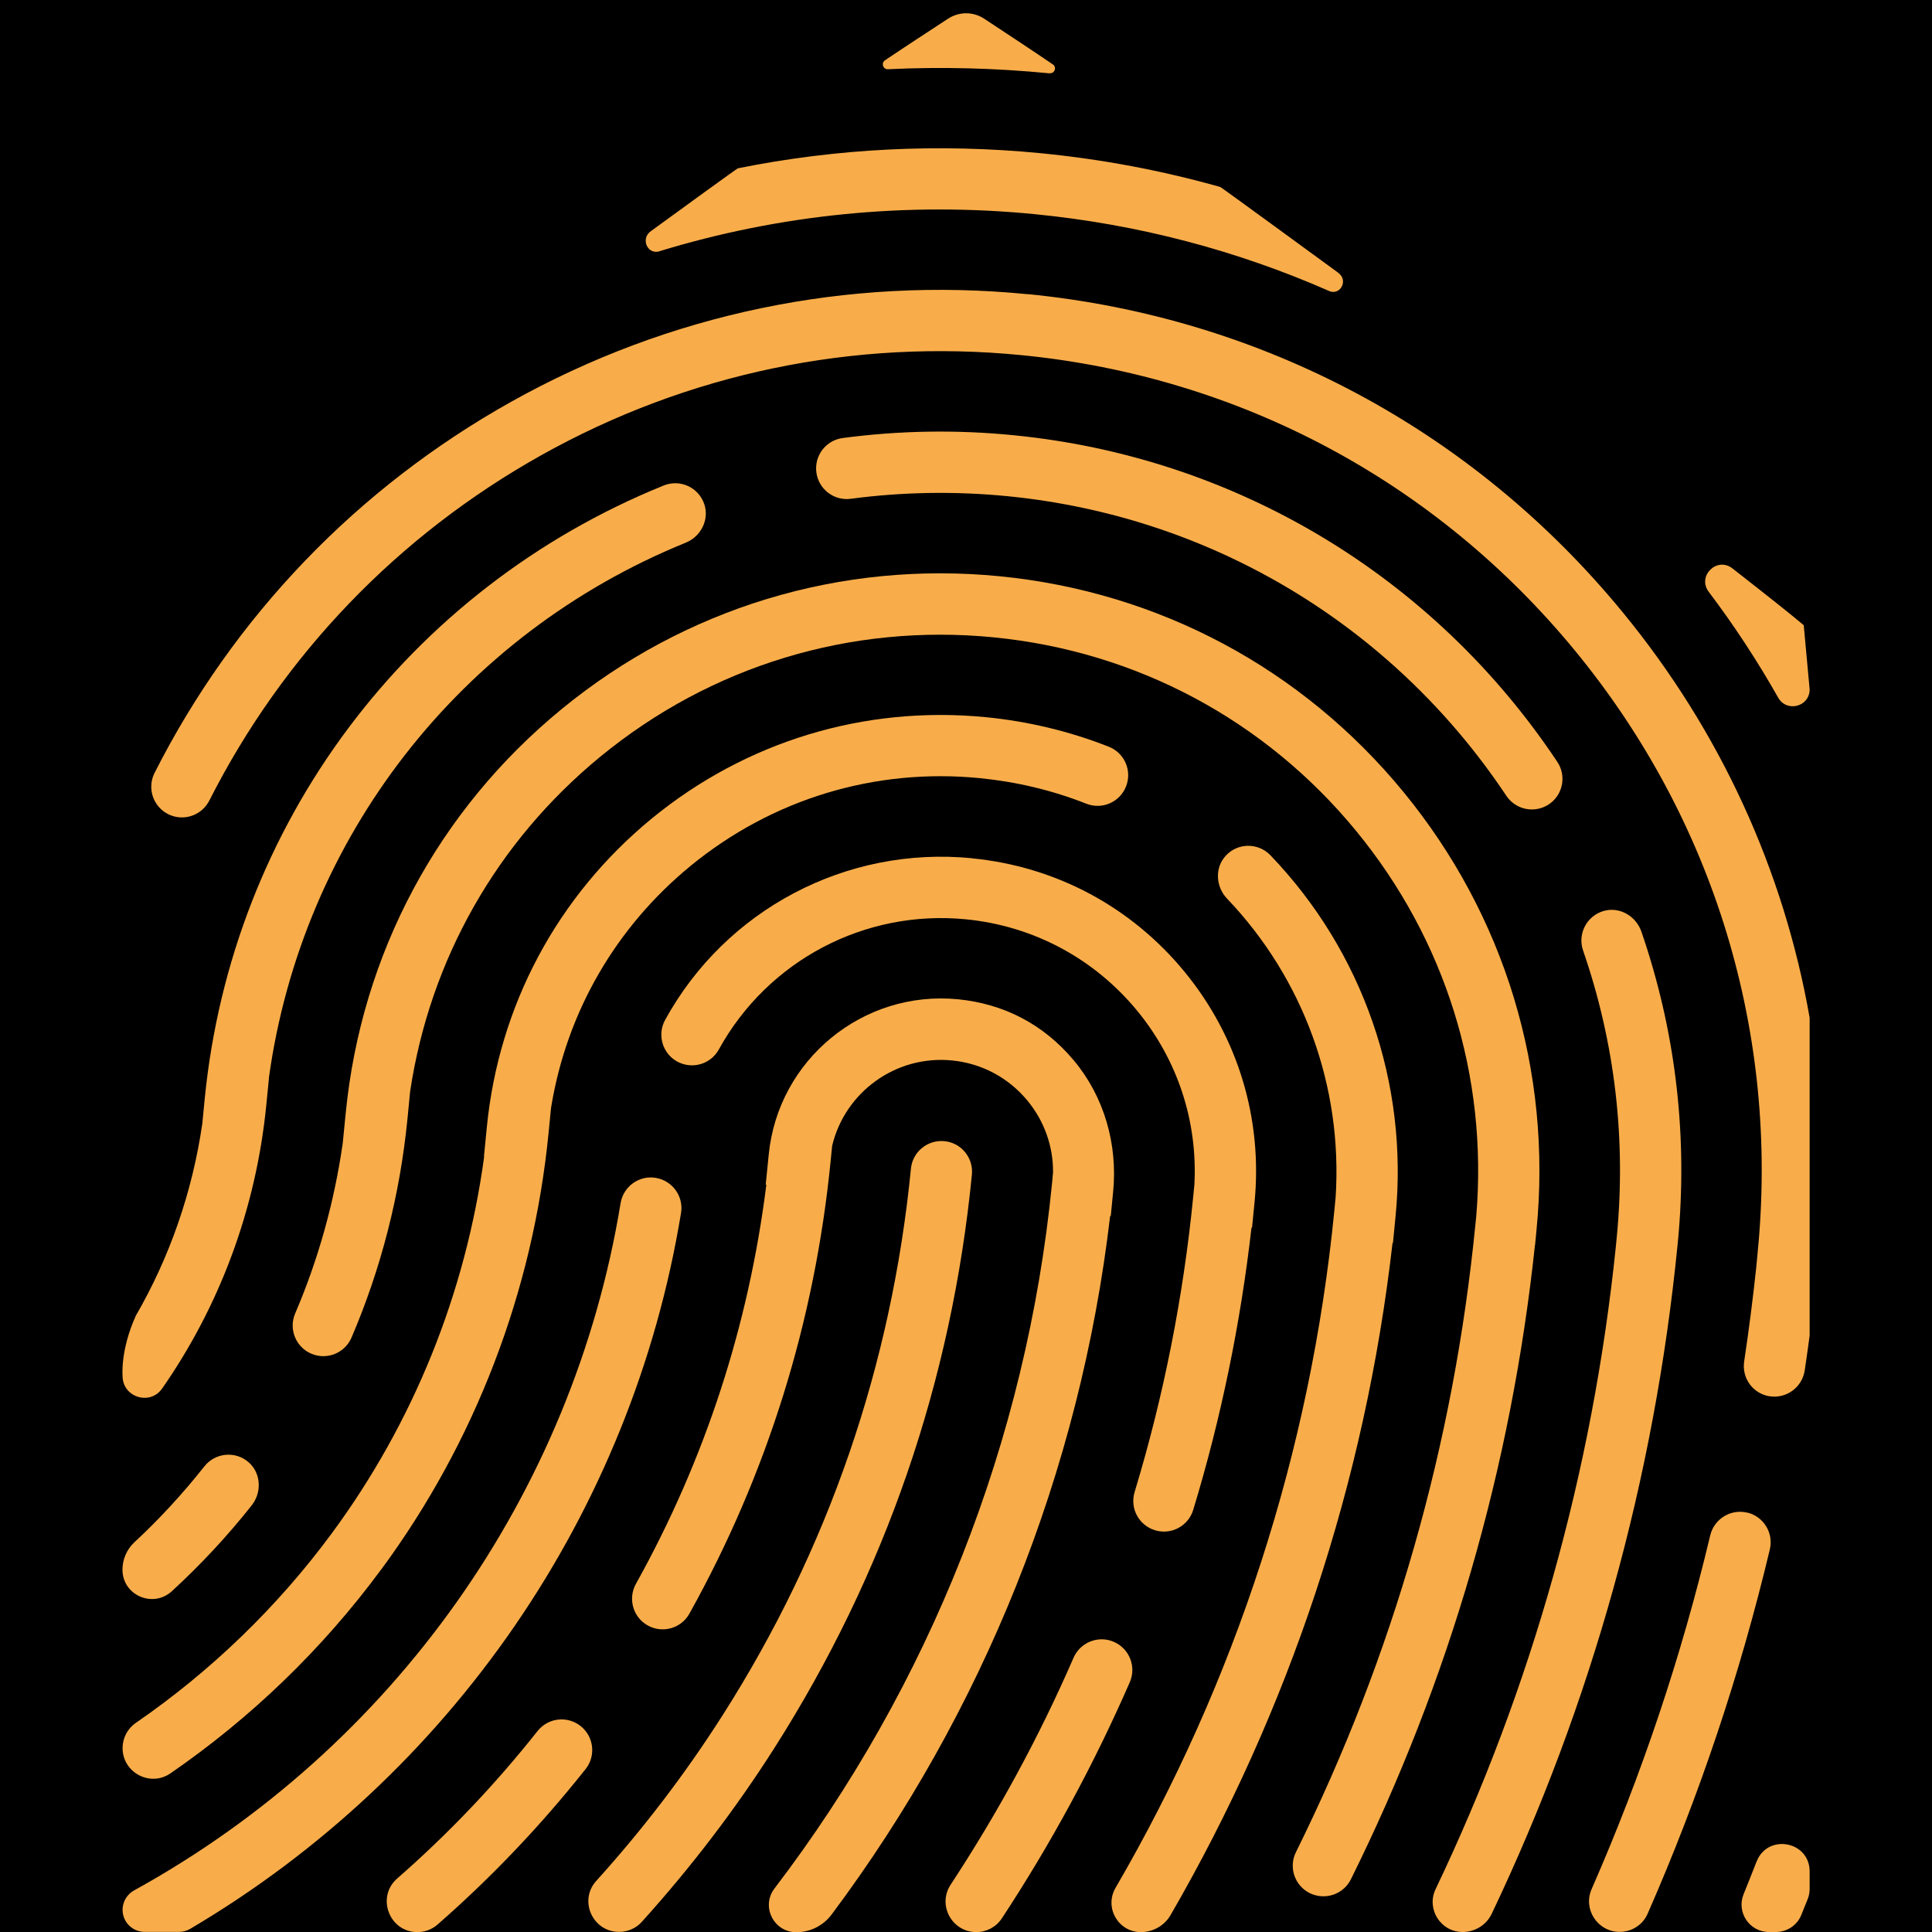
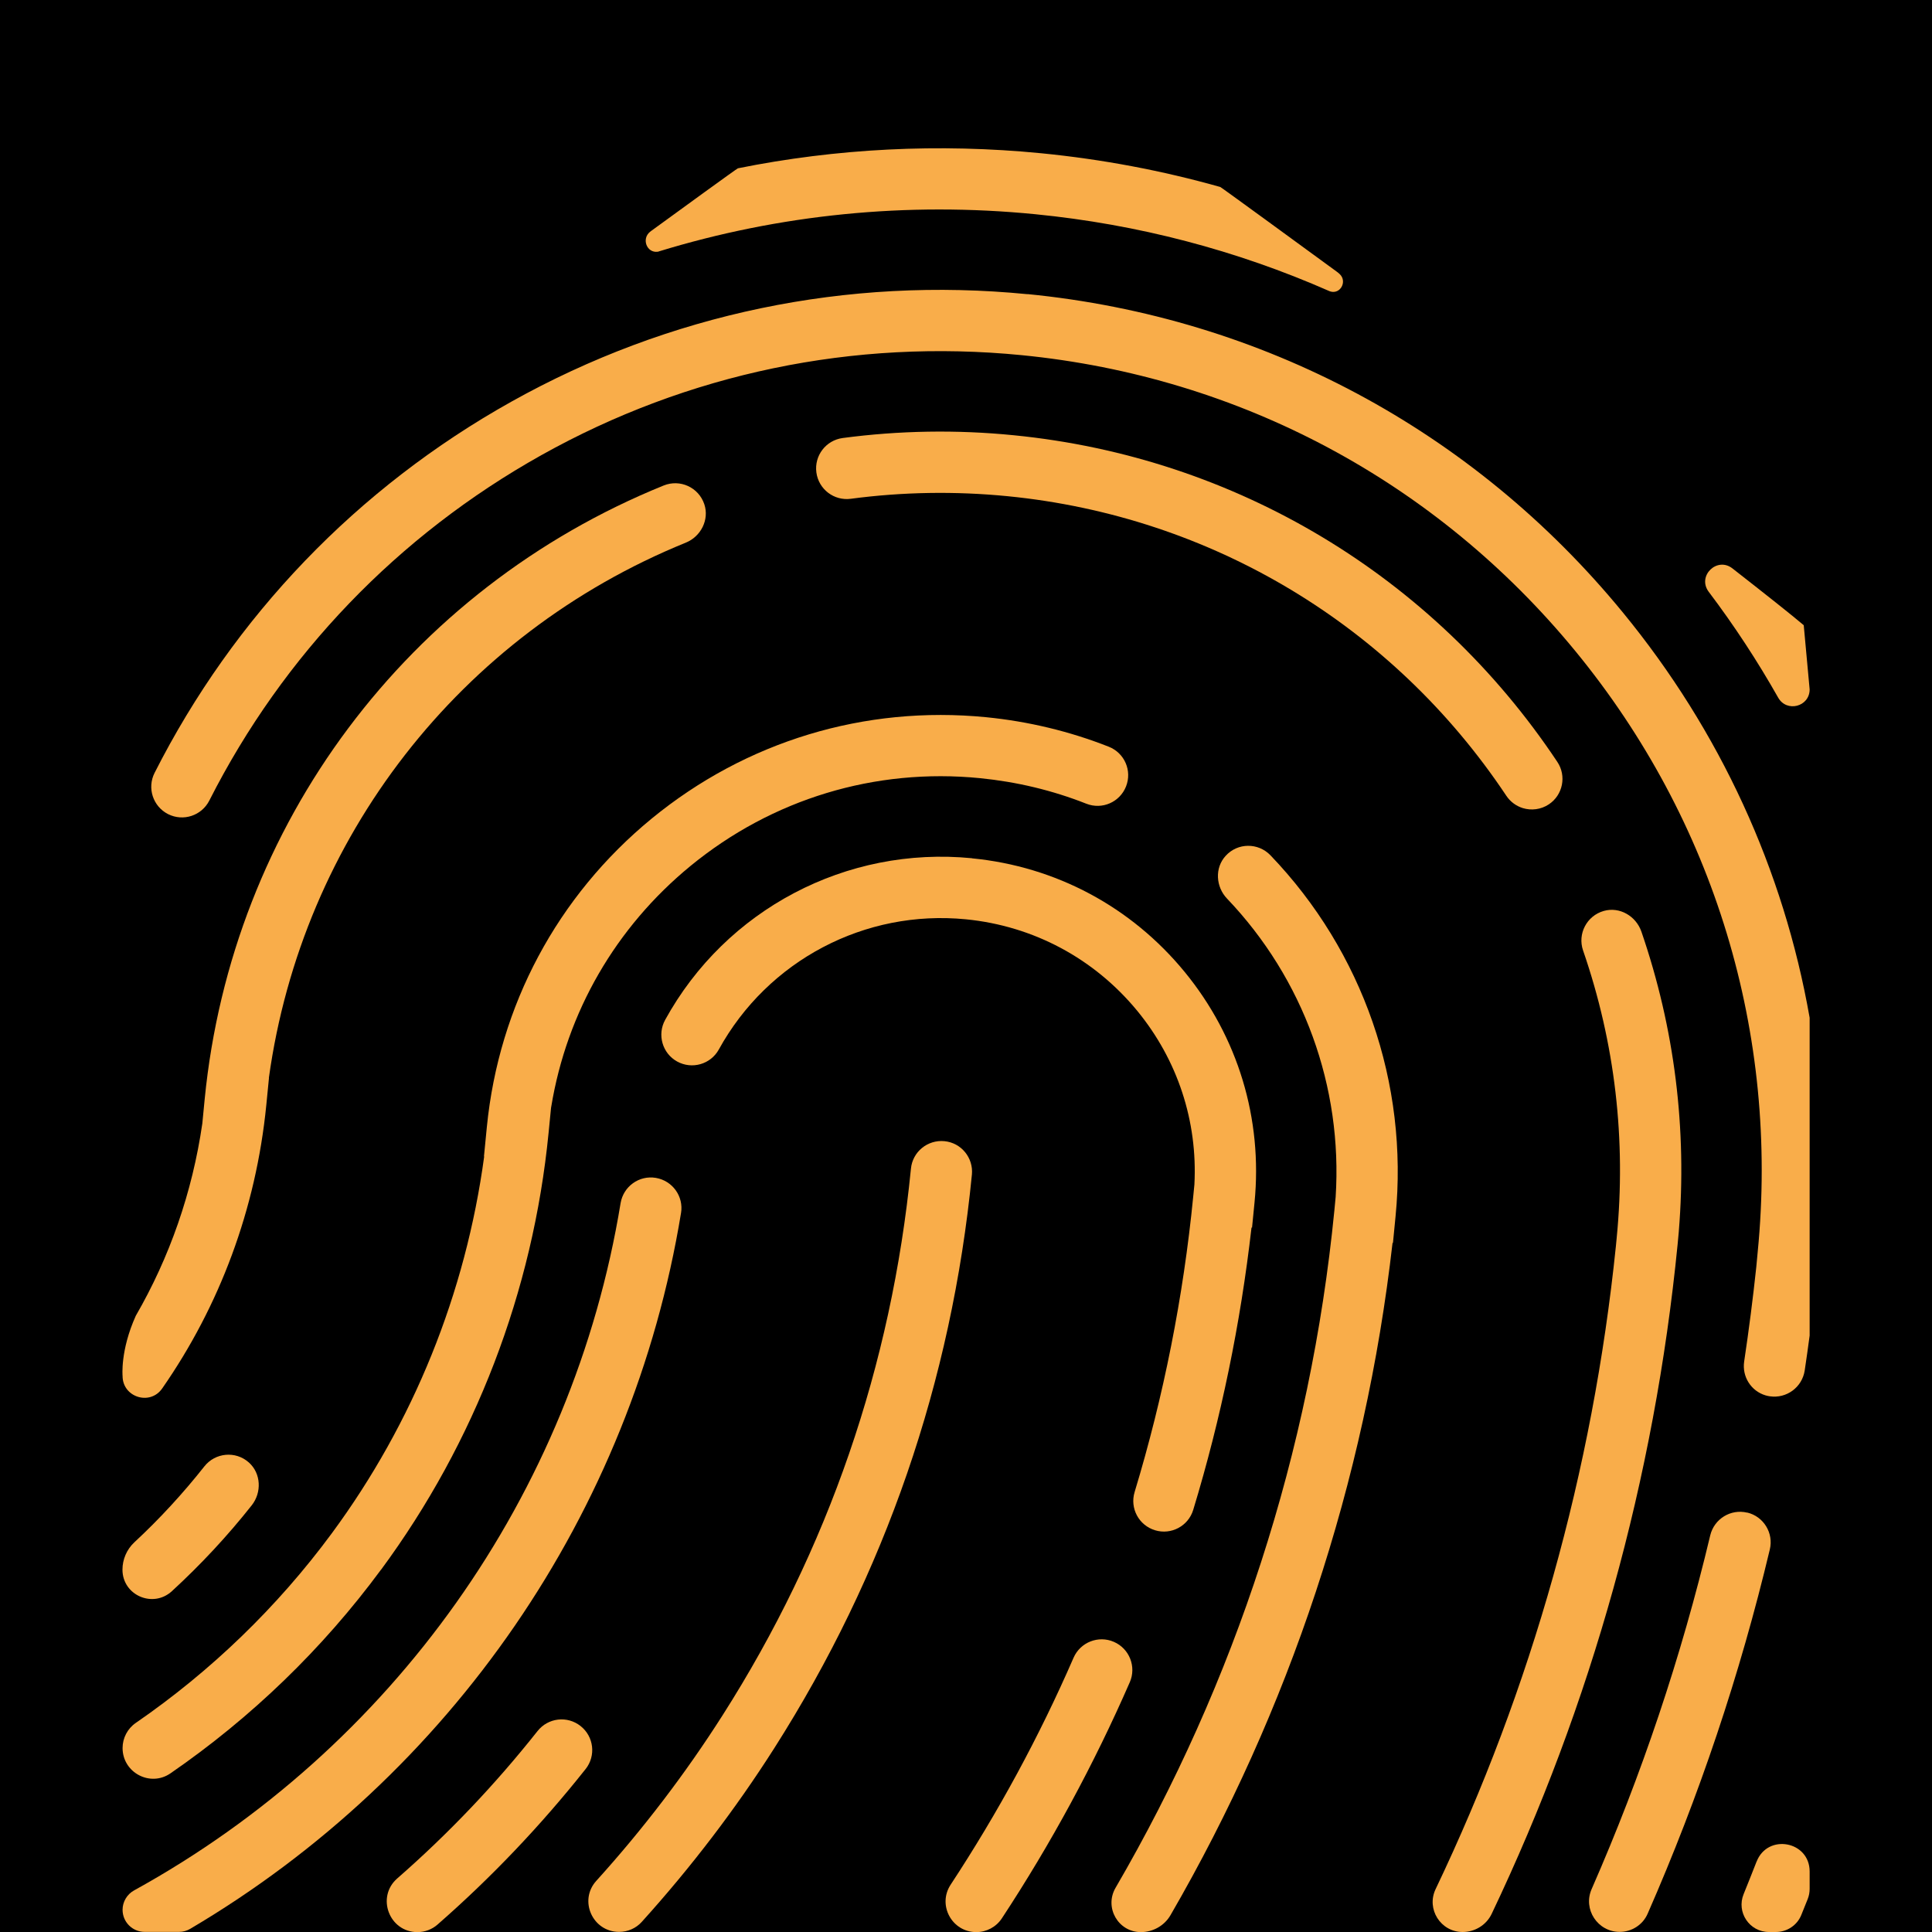
<svg xmlns="http://www.w3.org/2000/svg" id="Layer_1" data-name="Layer 1" viewBox="0 0 180 180">
  <defs>
    <style>
      .cls-1 {
        fill: none;
      }

      .cls-1, .cls-2, .cls-3 {
        stroke-width: 0px;
      }

      .cls-2 {
        fill: #f9ad4a;
      }

      .cls-3 {
        fill: #000;
      }
    </style>
  </defs>
  <rect class="cls-3" x="-18.74" y="-15.85" width="221.04" height="221.04" />
  <g>
    <path class="cls-1" d="M90.01,0l-.85.63c.59,0,1.17.02,1.76.03l-.9-.66Z" />
    <path class="cls-1" d="M167.16,180h1.44v-3.54c-.47,1.18-.95,2.36-1.44,3.54Z" />
    <path class="cls-1" d="M168.6,57.59l-1.41-1.03c.48.73.95,1.46,1.41,2.19v-1.16Z" />
-     <path class="cls-2" d="M97.77,6.82h.02c.47.05.69-.56.3-.82-1.7-1.16-4.58-3.06-6.4-4.26-1.02-.67-2.33-.67-3.36,0-1.71,1.12-4.33,2.83-5.88,3.88-.38.26-.18.85.27.83,4.98-.24,10.01-.11,15.04.38Z" />
    <path class="cls-2" d="M90.55,109.44c.15-1.57-.99-2.97-2.56-3.12-1.57-.15-2.97.99-3.12,2.56-1.81,18.35-7.71,35.49-17.55,50.93-3.47,5.45-7.42,10.62-11.77,15.43-1.65,1.83-.34,4.75,2.13,4.75h0c.8,0,1.57-.33,2.11-.93,4.56-5.05,8.71-10.47,12.35-16.19,10.32-16.21,16.52-34.18,18.41-53.44Z" />
    <path class="cls-2" d="M54.56,164.82c.98-1.24.77-3.03-.47-4.01-1.24-.98-3.03-.77-4.01.47-3.96,5-8.32,9.58-13.07,13.73-1.98,1.73-.75,5,1.88,5h0c.69,0,1.36-.25,1.87-.7,5-4.37,9.61-9.21,13.79-14.48Z" />
-     <path class="cls-2" d="M103.49,113.27l.22-2.25c.43-4.4-.83-8.84-3.67-12.23s-6.55-5.27-10.78-5.69c-8.85-.87-16.77,5.62-17.64,14.48l-.28,2.79h.06c-1.65,13.16-5.73,25.66-12.15,37.19-.77,1.38-.27,3.12,1.1,3.88,1.38.77,3.12.27,3.88-1.1,7.26-13.03,11.68-27.22,13.16-42.18l.14-1.41h0c1.19-4.99,5.92-8.47,11.17-7.95,2.77.27,5.27,1.61,7.04,3.76,1.56,1.9,2.39,4.24,2.37,6.67h0s-.09.97-.09.97c-2.38,24.17-11.45,46.85-25.86,65.74-1.28,1.67-.08,4.08,2.03,4.08h0c1.3,0,2.51-.61,3.29-1.65,14.09-18.85,23.15-41.23,25.95-65.08h.07Z" />
    <path class="cls-2" d="M63.45,113.02c.26-1.56-.8-3.02-2.35-3.28-1.56-.26-3.02.8-3.28,2.35-4.45,27.15-21.27,50.78-45.32,64.03-.66.36-1.08,1.06-1.08,1.81h0c0,1.14.92,2.06,2.06,2.06h3.2c.37,0,.73-.1,1.05-.29,24.26-14.32,41.14-38.76,45.72-66.69Z" />
    <path class="cls-2" d="M90.56,79.96c-11.7-1.15-22.93,4.76-28.59,15.06-.76,1.38-.26,3.12,1.12,3.88,1.38.76,3.12.26,3.88-1.12,4.57-8.3,13.61-13.06,23.03-12.13,6.28.62,11.94,3.65,15.95,8.52,3.77,4.59,5.64,10.3,5.33,16.19l-.11,1.12c-.92,9.36-2.76,18.62-5.46,27.53-.46,1.51.39,3.1,1.9,3.56,0,0,0,0,0,0,1.51.46,3.1-.39,3.56-1.9,2.59-8.52,4.41-17.36,5.43-26.3h.05s.23-2.33.23-2.33c.77-7.8-1.54-15.43-6.51-21.49-4.97-6.06-12-9.82-19.8-10.58Z" />
    <path class="cls-2" d="M103.78,152.97c-1.44-.63-3.13.03-3.76,1.48-3.2,7.36-7.04,14.43-11.45,21.14-1.25,1.9.12,4.42,2.39,4.42h0c.96,0,1.85-.48,2.38-1.28,4.59-6.98,8.58-14.35,11.92-22,.63-1.44-.03-3.13-1.48-3.76Z" />
    <path class="cls-2" d="M35.5,146.25c8.76-11.87,14.16-25.94,15.61-40.7l.22-2.24c0-.07.02-.14.03-.21,1.45-8.81,6-16.7,12.97-22.42,7.61-6.24,17.19-9.15,26.98-8.18,3.41.34,6.74,1.13,9.9,2.38,1.47.58,3.12-.14,3.7-1.61.58-1.47-.14-3.12-1.61-3.7-3.65-1.44-7.5-2.36-11.43-2.75-11.31-1.11-22.37,2.24-31.16,9.45-8.78,7.21-14.23,17.41-15.35,28.71l-.27,2.76h.02c-1.72,12.73-6.6,24.82-14.2,35.12-5.07,6.87-11.26,12.84-18.26,17.66-.77.53-1.23,1.41-1.23,2.34h0c0,2.29,2.57,3.66,4.46,2.36,7.52-5.18,14.17-11.59,19.62-18.98Z" />
    <path class="cls-2" d="M129.78,115.79l.24-2.46c1.22-12.39-3.03-24.66-11.66-33.65-1.14-1.18-3.05-1.18-4.17.06-1.03,1.12-.92,2.88.13,3.98,7.13,7.47,10.78,17.54,10.12,27.8l-.12,1.26c-2.21,22.47-9.23,43.95-20.39,63.11-1.06,1.83.25,4.12,2.36,4.12h0c1.14,0,2.2-.6,2.77-1.59,11.05-19.07,18.14-40.35,20.68-62.62h.04Z" />
    <path class="cls-2" d="M23.45,140.25c.95-1.2.88-2.98-.27-4-1.24-1.1-3.13-.91-4.14.37-2,2.53-4.18,4.9-6.53,7.08-.7.66-1.1,1.58-1.1,2.54h0c0,2.39,2.84,3.62,4.6,2.01,2.68-2.46,5.17-5.13,7.44-8Z" />
-     <path class="cls-2" d="M93.15,53.69c-14.82-1.46-29.32,2.94-40.83,12.38s-18.65,22.81-20.11,37.63l-.28,2.83c-.79,5.48-2.27,10.8-4.43,15.84-.62,1.45.05,3.13,1.5,3.75,1.45.62,3.13-.05,3.75-1.5,2.76-6.44,4.51-13.29,5.21-20.35l.25-2.57c1.84-12.27,8.07-23.28,17.73-31.21,10.33-8.48,23.35-12.42,36.65-11.11,13.3,1.31,25.29,7.72,33.77,18.05,8.31,10.13,12.27,22.84,11.18,35.87l-.08.78c-2.02,20.51-7.65,40.18-16.72,58.48-.7,1.41-.12,3.12,1.29,3.82.14.07.29.13.44.17,1.31.4,2.76-.19,3.39-1.46,9.18-18.51,14.95-38.39,17.15-59.1h.01s.13-1.36.13-1.36c1.46-14.82-2.94-29.32-12.38-40.83-9.44-11.51-22.81-18.65-37.62-20.11Z" />
    <path class="cls-2" d="M156.41,114.73h0c.78-9.54-.39-18.92-3.48-27.92-.5-1.46-2.03-2.36-3.51-1.94-1.59.45-2.46,2.14-1.93,3.68,2.98,8.63,4.03,17.65,3.13,26.81l-.07.73c-2.15,20.94-7.85,41.18-16.8,59.92-.88,1.85.47,3.99,2.52,3.99h0c1.16,0,2.22-.66,2.71-1.7,9.29-19.5,15.17-40.57,17.32-62.37l.11-1.19Z" />
    <path class="cls-2" d="M94.44,40.55c-5.32-.53-10.67-.44-15.93.26-1.56.21-2.66,1.64-2.45,3.21.21,1.56,1.64,2.66,3.21,2.45,4.82-.64,9.73-.72,14.61-.24,18.96,1.87,35.89,12.04,46.46,27.91.38.57.93.96,1.54,1.15.79.24,1.68.14,2.42-.35,1.31-.87,1.67-2.65.79-3.96-11.52-17.3-29.98-28.39-50.65-30.43Z" />
    <path class="cls-2" d="M25.05,100.43c3.1-22.35,17.79-41.31,38.84-49.87,1.41-.57,2.21-2.14,1.73-3.58-.53-1.58-2.26-2.36-3.78-1.75-23.86,9.67-40.25,31.57-42.77,57.17l-.22,2.27c-.93,6.43-3.06,12.49-6.2,17.92-1.46,3.24-1.23,5.61-1.23,5.61,0,1.98,2.56,2.79,3.69,1.16,5.34-7.67,8.74-16.7,9.7-26.4l.25-2.54Z" />
    <path class="cls-2" d="M95.74,27.41c-16.8-1.66-33.43,1.81-48.11,10.02-14.34,8.02-25.83,19.98-33.23,34.58-.71,1.41-.15,3.12,1.26,3.84,1.41.71,3.12.15,3.84-1.26,6.89-13.59,17.58-24.71,30.93-32.18,13.65-7.64,29.13-10.86,44.76-9.32,20.32,2,38.64,11.8,51.59,27.58,12.95,15.78,18.98,35.66,16.98,55.98l-.13,1.39c-.31,2.92-.69,5.87-1.13,8.81-.21,1.42.65,2.75,1.98,3.15.13.04.27.07.41.09,1.56.23,3.01-.84,3.25-2.4.16-1.09.32-2.18.46-3.26v-29.61c-2.41-13.74-8.32-26.7-17.42-37.78-13.92-16.96-33.61-27.49-55.45-29.64Z" />
    <path class="cls-2" d="M162.78,140.93c-1.53-.37-3.07.58-3.44,2.11-2.7,11.34-6.4,22.35-11.05,32.96-.83,1.88.56,3.99,2.61,3.99h0c1.13,0,2.16-.66,2.61-1.7,4.79-10.92,8.6-22.26,11.38-33.93.37-1.53-.58-3.08-2.11-3.44Z" />
    <path class="cls-2" d="M96.47,19.96c9.52.94,18.72,3.35,27.38,7.16.02,0,.05.02.08.03.95.3,1.61-.93.89-1.61-.09-.09-.19-.17-.29-.24-3.24-2.37-10.76-7.86-10.84-7.88-5.42-1.53-10.99-2.58-16.66-3.14-9.59-.94-19.1-.45-28.28,1.4-.09.02-5.52,3.97-8.06,5.82-.04.03-.09.07-.13.1-.81.65-.3,2,.73,1.85.03,0,.05,0,.07-.02,11.21-3.44,23.1-4.66,35.12-3.47Z" />
    <path class="cls-2" d="M163.66,173.43c-.4,1.02-.8,2.03-1.21,3.04-.69,1.69.54,3.53,2.36,3.53h.64c1.04,0,1.98-.62,2.37-1.58.2-.5.4-1,.6-1.49.12-.3.18-.63.18-.95v-1.62c0-2.83-3.91-3.56-4.94-.92Z" />
    <path class="cls-2" d="M168.05,58.25c-1.08-.92-3.63-2.94-6.64-5.29-1.44-1.13-3.32.71-2.21,2.18,2.38,3.15,4.54,6.45,6.47,9.86.79,1.4,2.93.85,2.93-.77" />
  </g>
</svg>